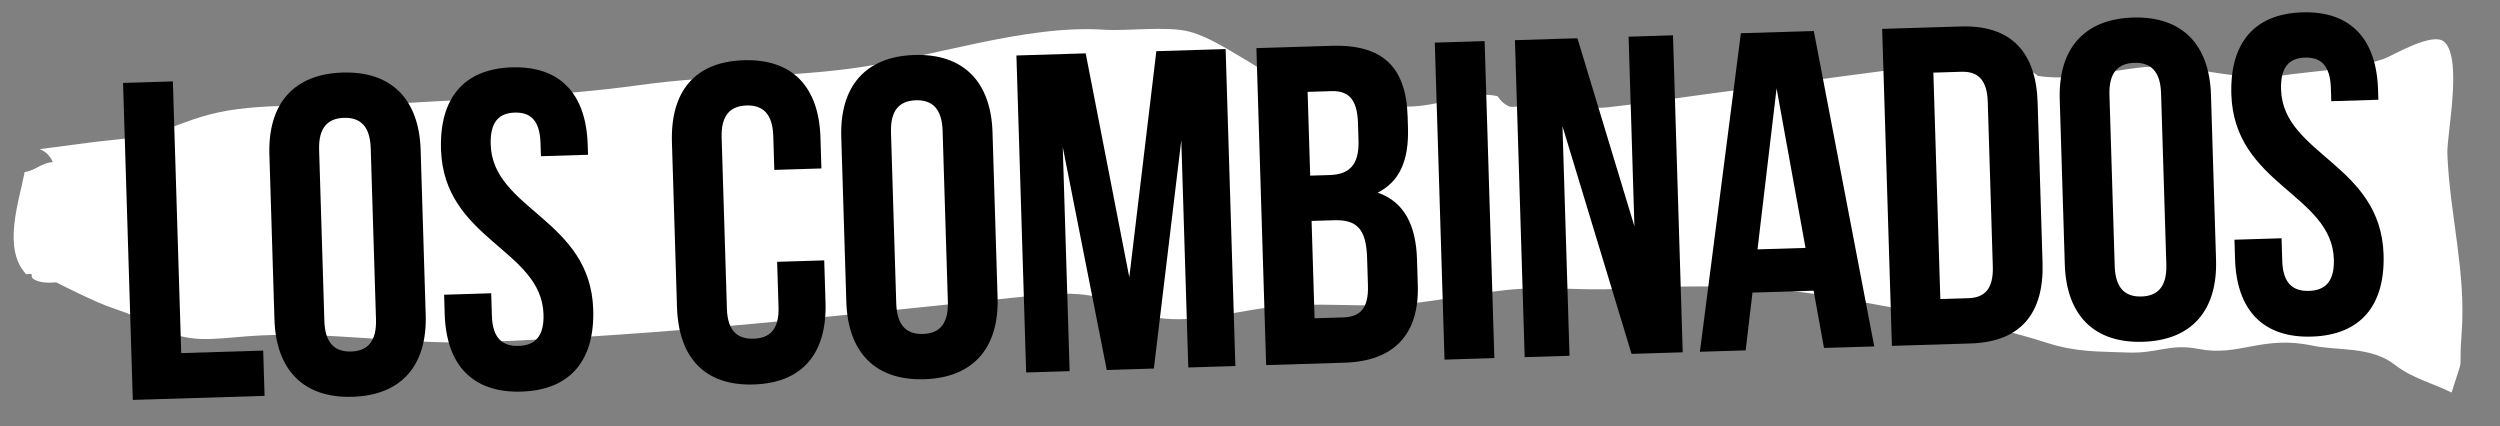
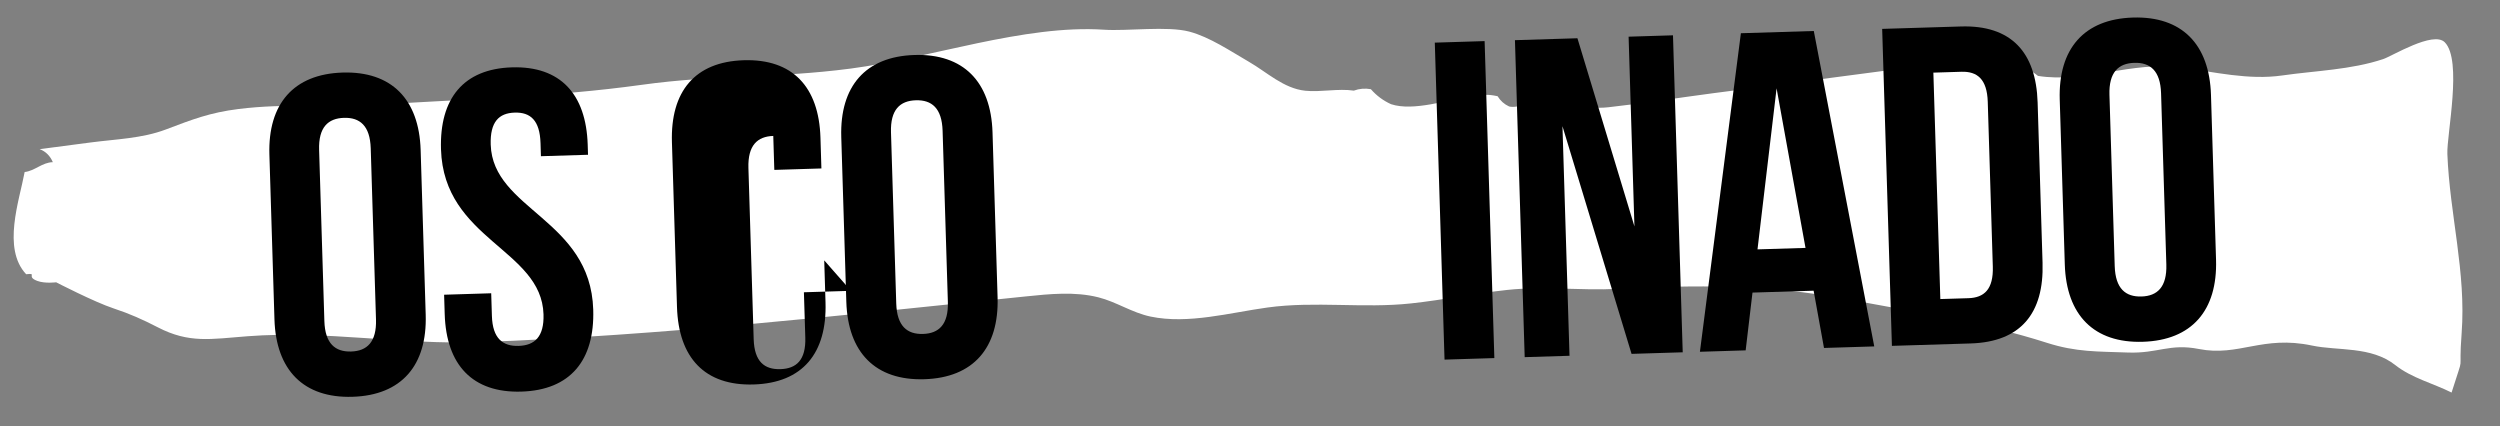
<svg xmlns="http://www.w3.org/2000/svg" xmlns:ns1="http://www.serif.com/" width="100%" height="100%" viewBox="0 0 4748 809" xml:space="preserve" style="fill-rule:evenodd;clip-rule:evenodd;stroke-linejoin:round;stroke-miterlimit:2;">
  <rect x="0" y="0" width="4748" height="809" fill="#808080" stroke="none" />
  <rect id="Mesa-de-trabajo11" ns1:id="Mesa de trabajo11" x="0" y="-0" width="4747.917" height="808.333" style="fill:none;" />
  <g>
    <path d="M75.268,283.256l97.477,-12.766c47.697,-6.238 97.303,-7.512 142.35,-24.63c50.486,-19.201 84.005,-32.06 137.396,-38.762c91.759,-11.528 177.014,-2.569 269.387,-8.507c165.938,-10.683 330.637,-14.433 495.544,-37.315c145.949,-20.255 252.512,-11.944 398.611,-31.076c149.641,-19.595 329.78,-83.935 480.88,-73.75c43.484,2.928 119.931,-7.442 161.782,3.6c38.808,10.243 78.38,37.176 113.113,57.245c34.549,19.965 66.019,50.706 107.13,55.046c28.912,3.056 62.743,-4.63 92.234,-0.197c10.556,-3.843 21.354,-4.757 32.396,-2.731c10.706,12.269 23.484,21.771 38.368,28.507c42.627,13.947 106.62,-8.322 150.741,-14.444c26.169,-3.623 31.505,-4.931 51.528,-0.741c5.417,8.808 12.708,15.289 21.875,19.479c17.755,4.433 43.576,-11.192 62.06,-10.914c44.664,0.66 79.63,17.558 126.366,12.419c66.343,-7.28 132.569,-17.975 198.762,-26.644c113.762,-14.896 227.569,-29.41 341.285,-44.687c36.759,-4.942 71.204,-13.565 107.604,-8.102c24.78,9.398 50.347,13.287 76.701,11.69c12.338,-2.13 24.676,-4.259 37.014,-6.377c20.799,-3.762 39.005,1.088 54.653,14.56c87.477,14.201 180.185,-28.38 271.343,-16.065c64.12,8.669 128.53,24.398 192.5,15.231c63.889,-9.167 130.428,-10.66 191.91,-31.134c16.794,-5.59 94.85,-53.843 116.725,-31.979c33.993,33.981 3.611,175.671 5.023,212.164c4.433,115.069 35.868,224.352 27.095,340.66c-6.539,86.701 7.13,29.062 -19.097,112.523c-33.843,-17.118 -75.694,-27.488 -106.713,-52.049c-46.076,-36.481 -109.294,-26.817 -158.345,-37.234c-94.259,-20 -138.9,21.516 -214.757,6.562c-55.856,-11.019 -77.905,8.831 -135.058,6.69c-57.454,-2.153 -97.847,-0.602 -153.449,-18.391c-124.711,-39.907 -254.757,-59.271 -383.113,-83.414c-147.975,-27.824 -283.507,-26.678 -432.326,-19.074c-70.498,3.6 -139.201,-5.509 -209.618,1.991c-61.169,6.539 -121.678,19.016 -182.847,25.613c-91.47,9.861 -181.551,-4.734 -272.766,7.801c-70.868,9.734 -150.37,32.153 -221.863,17.199c-35.104,-7.35 -65.104,-27.998 -98.981,-36.528c-45.081,-11.366 -92.477,-6.424 -138.044,-1.736c-345.428,35.556 -688.623,73.981 -1036.331,86.771c-148.368,5.451 -292.847,-22.581 -441.632,-11.146c-70.289,5.405 -110.81,13.889 -170.417,-16.933c-28.472,-14.722 -53.194,-25.764 -84.213,-36.007c-36.366,-12.002 -108.935,-49.537 -108.935,-49.537c0,0 -21.262,2.789 -35.775,-2.604c-22.373,-8.322 1.319,-15.22 -21.181,-12.697c-45.903,-48.947 -12.905,-139.931 -2.847,-194.12c19.236,-2.049 33.241,-18.322 53.519,-18.715c-4.965,-11.725 -13.38,-20.37 -25.058,-24.745" style="fill:#fff;fill-rule:nonzero;" />
-     <path d="M233.717,157.512l94.606,-2.905l15.856,516.007l155.66,-4.78l2.65,86.007l-250.266,7.685l-18.507,-602.014Z" style="fill-rule:nonzero;" />
    <path d="M616.046,609.75c1.308,42.998 20.729,58.762 50.845,57.836c30.081,-0.926 48.507,-17.847 47.199,-60.845l-10,-325.093c-1.319,-42.998 -20.752,-58.762 -50.833,-57.836c-30.116,0.926 -48.53,17.836 -47.199,60.845l9.988,325.093Zm-104.41,-316.157c-2.963,-96.331 46.088,-152.928 138.97,-155.787c92.882,-2.847 145.312,50.637 148.275,146.956l9.618,313.056c2.963,96.319 -46.088,152.928 -138.97,155.775c-92.882,2.859 -145.324,-50.625 -148.275,-146.956l-9.618,-313.044Z" style="fill-rule:nonzero;" />
    <path d="M972.208,127.922c92.025,-2.824 141.019,50.764 143.97,147.083l0.59,18.924l-89.433,2.743l-0.775,-24.931c-1.319,-43.009 -19.016,-58.808 -49.12,-57.882c-30.104,0.926 -46.806,17.789 -45.486,60.787c3.808,123.854 189.433,141.389 194.711,313.391c2.963,96.319 -43.507,152.847 -136.389,155.694c-92.882,2.859 -142.731,-50.706 -145.694,-147.025l-1.134,-36.979l89.444,-2.755l1.319,43.009c1.308,42.998 20.718,57.882 50.799,56.956c30.116,-0.926 48.553,-16.979 47.234,-59.977c-3.808,-123.843 -189.421,-141.366 -194.711,-313.391c-2.963,-96.319 42.662,-152.824 134.676,-155.648" style="fill-rule:nonzero;" />
-     <path d="M1565.368,494.495l2.454,79.988c2.963,96.319 -43.507,152.847 -136.389,155.694c-92.882,2.859 -142.731,-50.718 -145.694,-147.037l-9.618,-313.056c-2.963,-96.319 43.519,-152.836 136.389,-155.694c92.882,-2.847 142.731,50.718 145.694,147.037l1.794,58.495l-89.433,2.743l-1.979,-64.502c-1.331,-43.009 -20.741,-58.762 -50.845,-57.836c-30.104,0.926 -48.519,17.836 -47.199,60.845l9.988,325.093c1.319,42.998 20.694,57.894 50.81,56.968c30.104,-0.926 48.542,-16.979 47.234,-59.977l-2.65,-86.019l89.444,-2.743Z" style="fill-rule:nonzero;" />
+     <path d="M1565.368,494.495l2.454,79.988c2.963,96.319 -43.507,152.847 -136.389,155.694c-92.882,2.859 -142.731,-50.718 -145.694,-147.037l-9.618,-313.056c-2.963,-96.319 43.519,-152.836 136.389,-155.694c92.882,-2.847 142.731,50.718 145.694,147.037l1.794,58.495l-89.433,2.743l-1.979,-64.502c-30.104,0.926 -48.519,17.836 -47.199,60.845l9.988,325.093c1.319,42.998 20.694,57.894 50.81,56.968c30.104,-0.926 48.542,-16.979 47.234,-59.977l-2.65,-86.019l89.444,-2.743Z" style="fill-rule:nonzero;" />
    <path d="M1702.155,576.383c1.308,42.998 20.729,58.762 50.833,57.836c30.093,-0.926 48.507,-17.847 47.199,-60.845l-10,-325.093c-1.319,-42.998 -20.741,-58.762 -50.833,-57.836c-30.104,0.926 -48.519,17.836 -47.188,60.845l9.988,325.093Zm-104.421,-316.169c-2.963,-96.331 46.088,-152.928 138.97,-155.775c92.894,-2.859 145.324,50.625 148.287,146.944l9.618,313.056c2.963,96.319 -46.088,152.928 -138.981,155.787c-92.882,2.847 -145.324,-50.637 -148.275,-146.968l-9.618,-313.044Z" style="fill-rule:nonzero;" />
-     <path d="M2144.761,526.628l51.366,-429.421l131.597,-4.028l18.495,602.002l-89.433,2.755l-13.275,-431.736l-52.106,433.75l-89.433,2.743l-83.6,-423.553l13.079,425.706l-82.569,2.546l-18.495,-602.014l131.586,-4.039l82.789,425.289Z" style="fill-rule:nonzero;" />
-     <path d="M2490.955,419.579l5.671,184.907l54.178,-1.678c31.817,-0.972 48.565,-16.123 47.199,-60.845l-1.62,-52.465c-1.713,-55.903 -20.301,-72.546 -63.287,-71.215l-42.141,1.296Zm-7.535,-245.116l4.884,159.109l36.979,-1.134c35.266,-1.088 56.285,-17.234 54.803,-65.394l-1.03,-33.53c-1.319,-42.998 -16.528,-61.481 -50.069,-60.451l-45.567,1.4Zm189.954,46.678l0.648,21.505c1.91,61.921 -15.81,102.06 -57.338,123.137c51.366,18.218 72.535,63.194 74.491,126.84l1.505,49.016c2.847,92.882 -44.641,144.271 -139.236,147.188l-148.785,4.56l-18.507,-602.002l142.778,-4.387c98.032,-3.021 141.586,41.262 144.444,134.144" style="fill-rule:nonzero;" />
    <path d="M2838.07,680.078l-18.486,-602.014l-94.616,2.905l18.486,602.014l94.616,-2.905Z" />
    <path d="M2967.436,239.662l13.391,436.03l-85.139,2.604l-18.507,-602.002l118.681,-3.646l108.264,357.35l-11.076,-360.336l84.282,-2.593l18.495,602.014l-97.176,2.986l-131.215,-432.407Z" style="fill-rule:nonzero;" />
    <path d="M3337.852,473.607l91.169,-2.789l-54.931,-303.056l-36.238,305.845Zm221.725,184.306l-95.451,2.928l-19.699,-108.738l-116.1,3.576l-12.975,109.722l-86.875,2.685l77.812,-604.977l138.461,-4.259l114.826,599.062Z" style="fill-rule:nonzero;" />
    <path d="M3671.849,137.947l13.218,430.012l53.31,-1.632c30.116,-0.926 47.697,-16.968 46.377,-59.965l-9.618,-313.056c-1.319,-42.998 -19.861,-57.917 -49.977,-57.002l-53.31,1.644Zm-97.245,-83.09l149.641,-4.583c94.595,-2.905 142.662,48.113 145.613,144.433l9.352,304.444c2.963,96.319 -41.863,150.231 -136.458,153.125l-149.653,4.595l-18.495,-602.014Z" style="fill-rule:nonzero;" />
    <path d="M4016.258,505.289c1.308,42.998 20.729,58.75 50.845,57.824c30.093,-0.914 48.507,-17.847 47.199,-60.845l-10,-325.093c-1.319,-42.998 -20.741,-58.75 -50.833,-57.836c-30.116,0.926 -48.53,17.847 -47.199,60.856l9.988,325.093Zm-104.41,-316.169c-2.963,-96.331 46.088,-152.928 138.97,-155.787c92.882,-2.847 145.312,50.637 148.275,146.956l9.618,313.056c2.963,96.319 -46.088,152.928 -138.97,155.775c-92.882,2.859 -145.324,-50.625 -148.275,-146.956l-9.618,-313.044Z" style="fill-rule:nonzero;" />
-     <path d="M4372.443,23.45c92.014,-2.824 141.007,50.764 143.958,147.083l0.59,18.924l-89.433,2.743l-0.775,-24.931c-1.319,-42.998 -19.028,-58.808 -49.12,-57.882c-30.093,0.926 -46.806,17.789 -45.486,60.799c3.808,123.843 189.433,141.377 194.711,313.38c2.963,96.319 -43.507,152.847 -136.389,155.694c-92.882,2.859 -142.731,-50.706 -145.694,-147.025l-1.134,-36.979l89.444,-2.755l1.319,43.009c1.308,42.998 20.718,57.882 50.799,56.956c30.116,-0.914 48.553,-16.979 47.245,-59.977c-3.819,-123.843 -189.433,-141.366 -194.722,-313.391c-2.963,-96.319 42.662,-152.824 134.688,-155.648" style="fill-rule:nonzero;" />
  </g>
</svg>